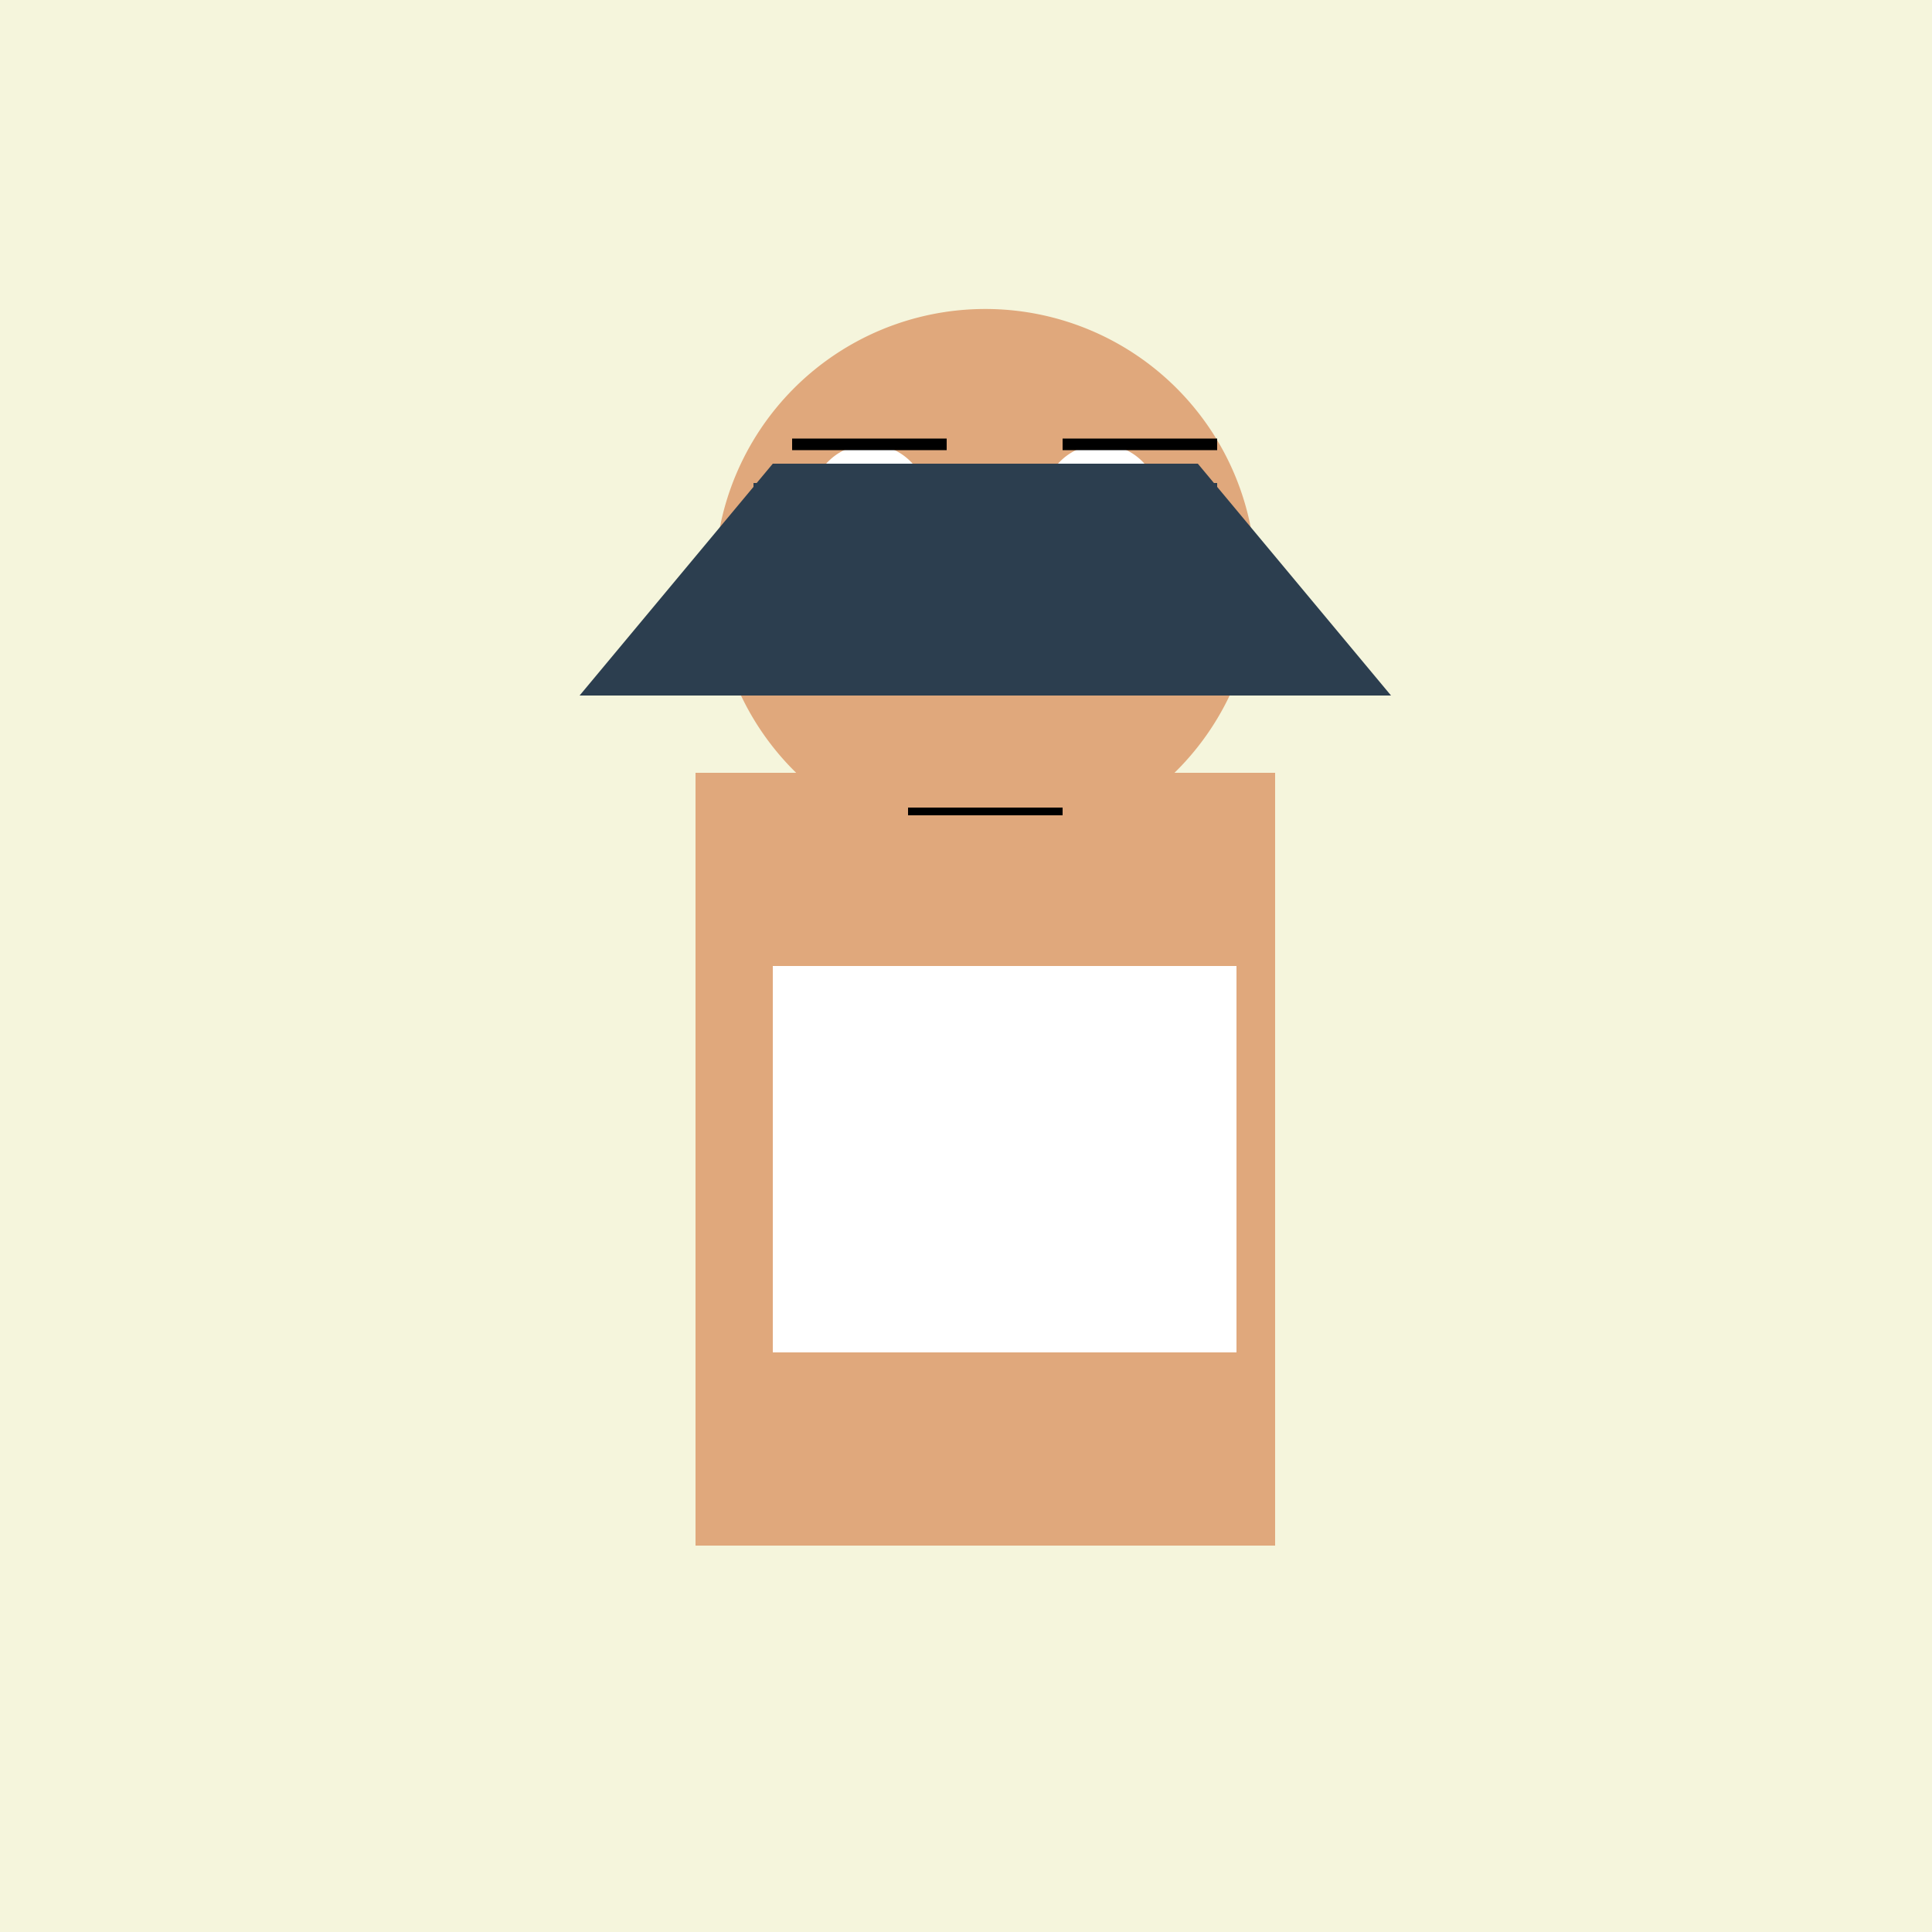
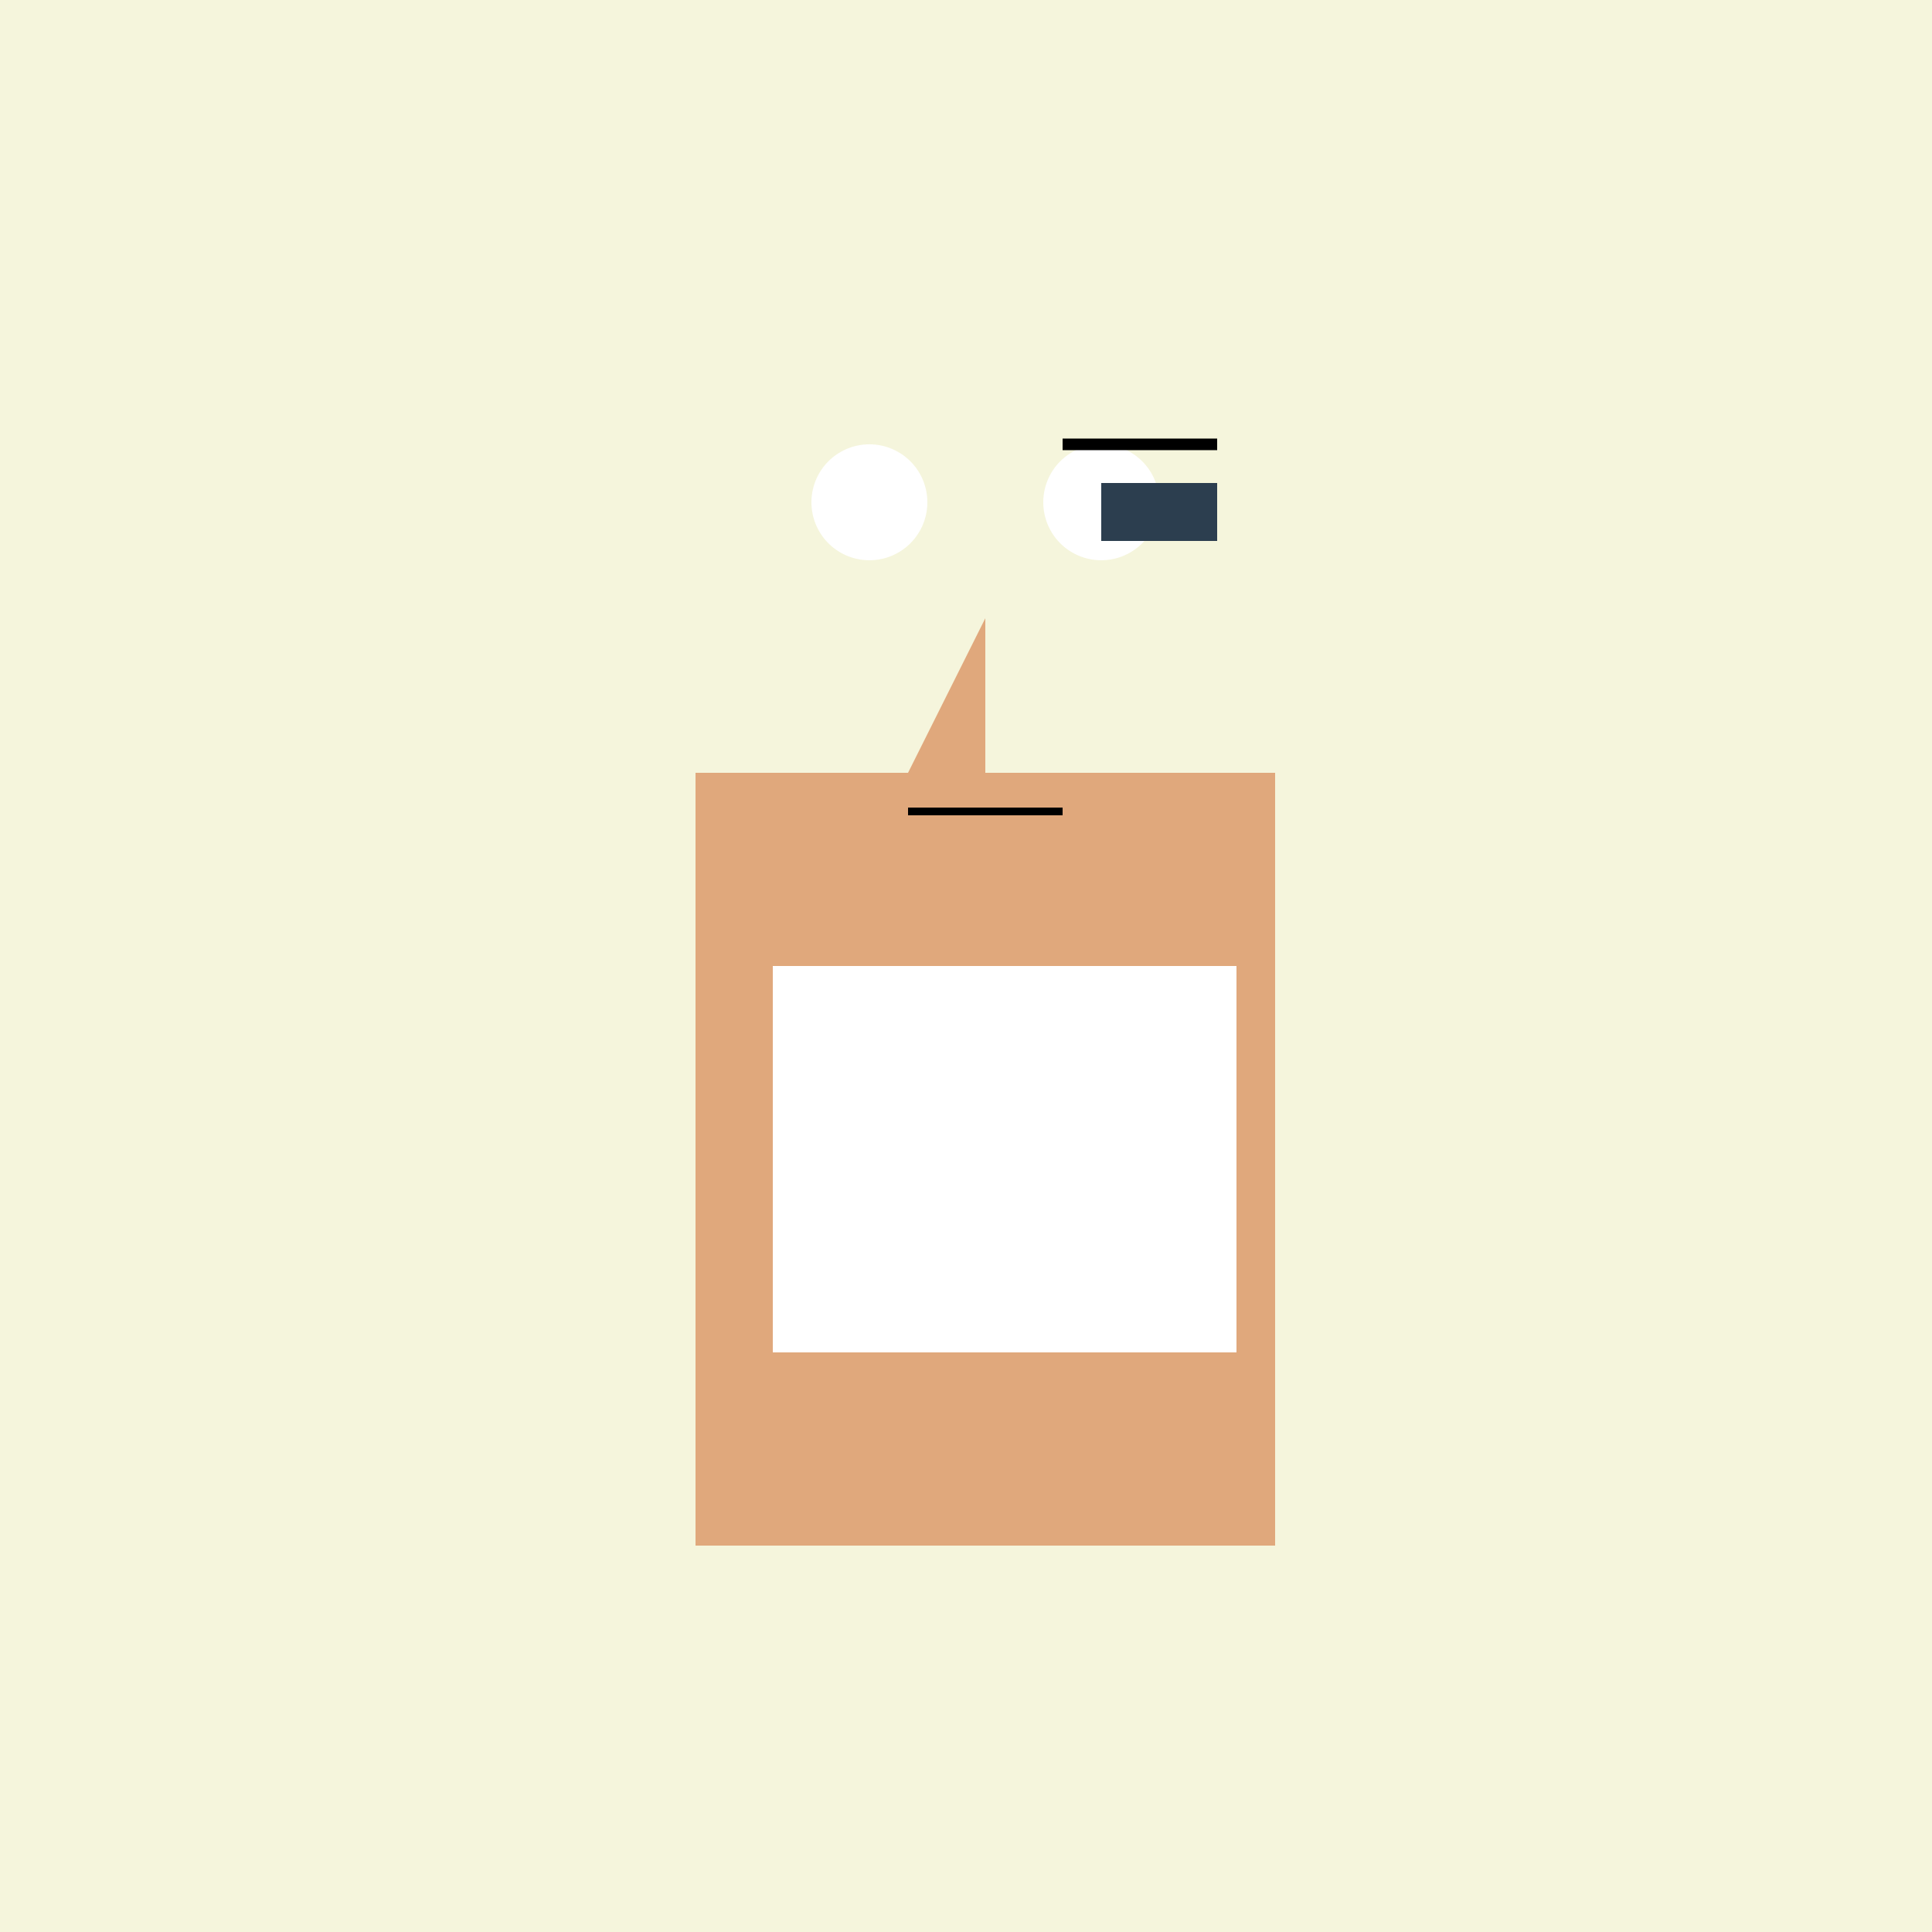
<svg xmlns="http://www.w3.org/2000/svg" width="500" height="500">
  <defs />
  <g>
    <rect fill="beige" stroke="none" x="0" y="0" width="512" height="512" />
    <rect fill="#E0A87C" stroke="none" x="180" y="200" width="150" height="200" />
-     <path fill="#E0A87C" stroke="none" paint-order="stroke fill markers" d=" M 325 150 A 70 70 0 1 1 325 149.93" />
    <path fill="white" stroke="none" paint-order="stroke fill markers" d=" M 240 130 A 15 15 0 1 1 240 129.985" />
    <path fill="white" stroke="none" paint-order="stroke fill markers" d=" M 300 130 A 15 15 0 1 1 300 129.985" />
-     <path fill="none" stroke="black" paint-order="fill stroke markers" d=" M 205 115 L 245 115" stroke-miterlimit="10" stroke-width="3" stroke-dasharray="" />
    <path fill="none" stroke="black" paint-order="fill stroke markers" d=" M 275 115 L 315 115" stroke-miterlimit="10" stroke-width="3" stroke-dasharray="" />
    <path fill="#E0A87C" stroke="none" paint-order="stroke fill markers" d=" M 255 160 L 235 200 L 255 200" />
    <path fill="none" stroke="black" paint-order="fill stroke markers" d=" M 235 210 L 275 210" stroke-miterlimit="10" stroke-width="2" stroke-dasharray="" />
    <rect fill="white" stroke="none" x="200" y="250" width="120" height="100" />
-     <path fill="#2C3E4F" stroke="none" paint-order="stroke fill markers" d=" M 150 180 L 360 180 L 310 120 L 200 120 Z" />
-     <rect fill="#2C3E4F" stroke="none" x="195" y="125" width="30" height="15" />
    <rect fill="#2C3E4F" stroke="none" x="285" y="125" width="30" height="15" />
  </g>
</svg>